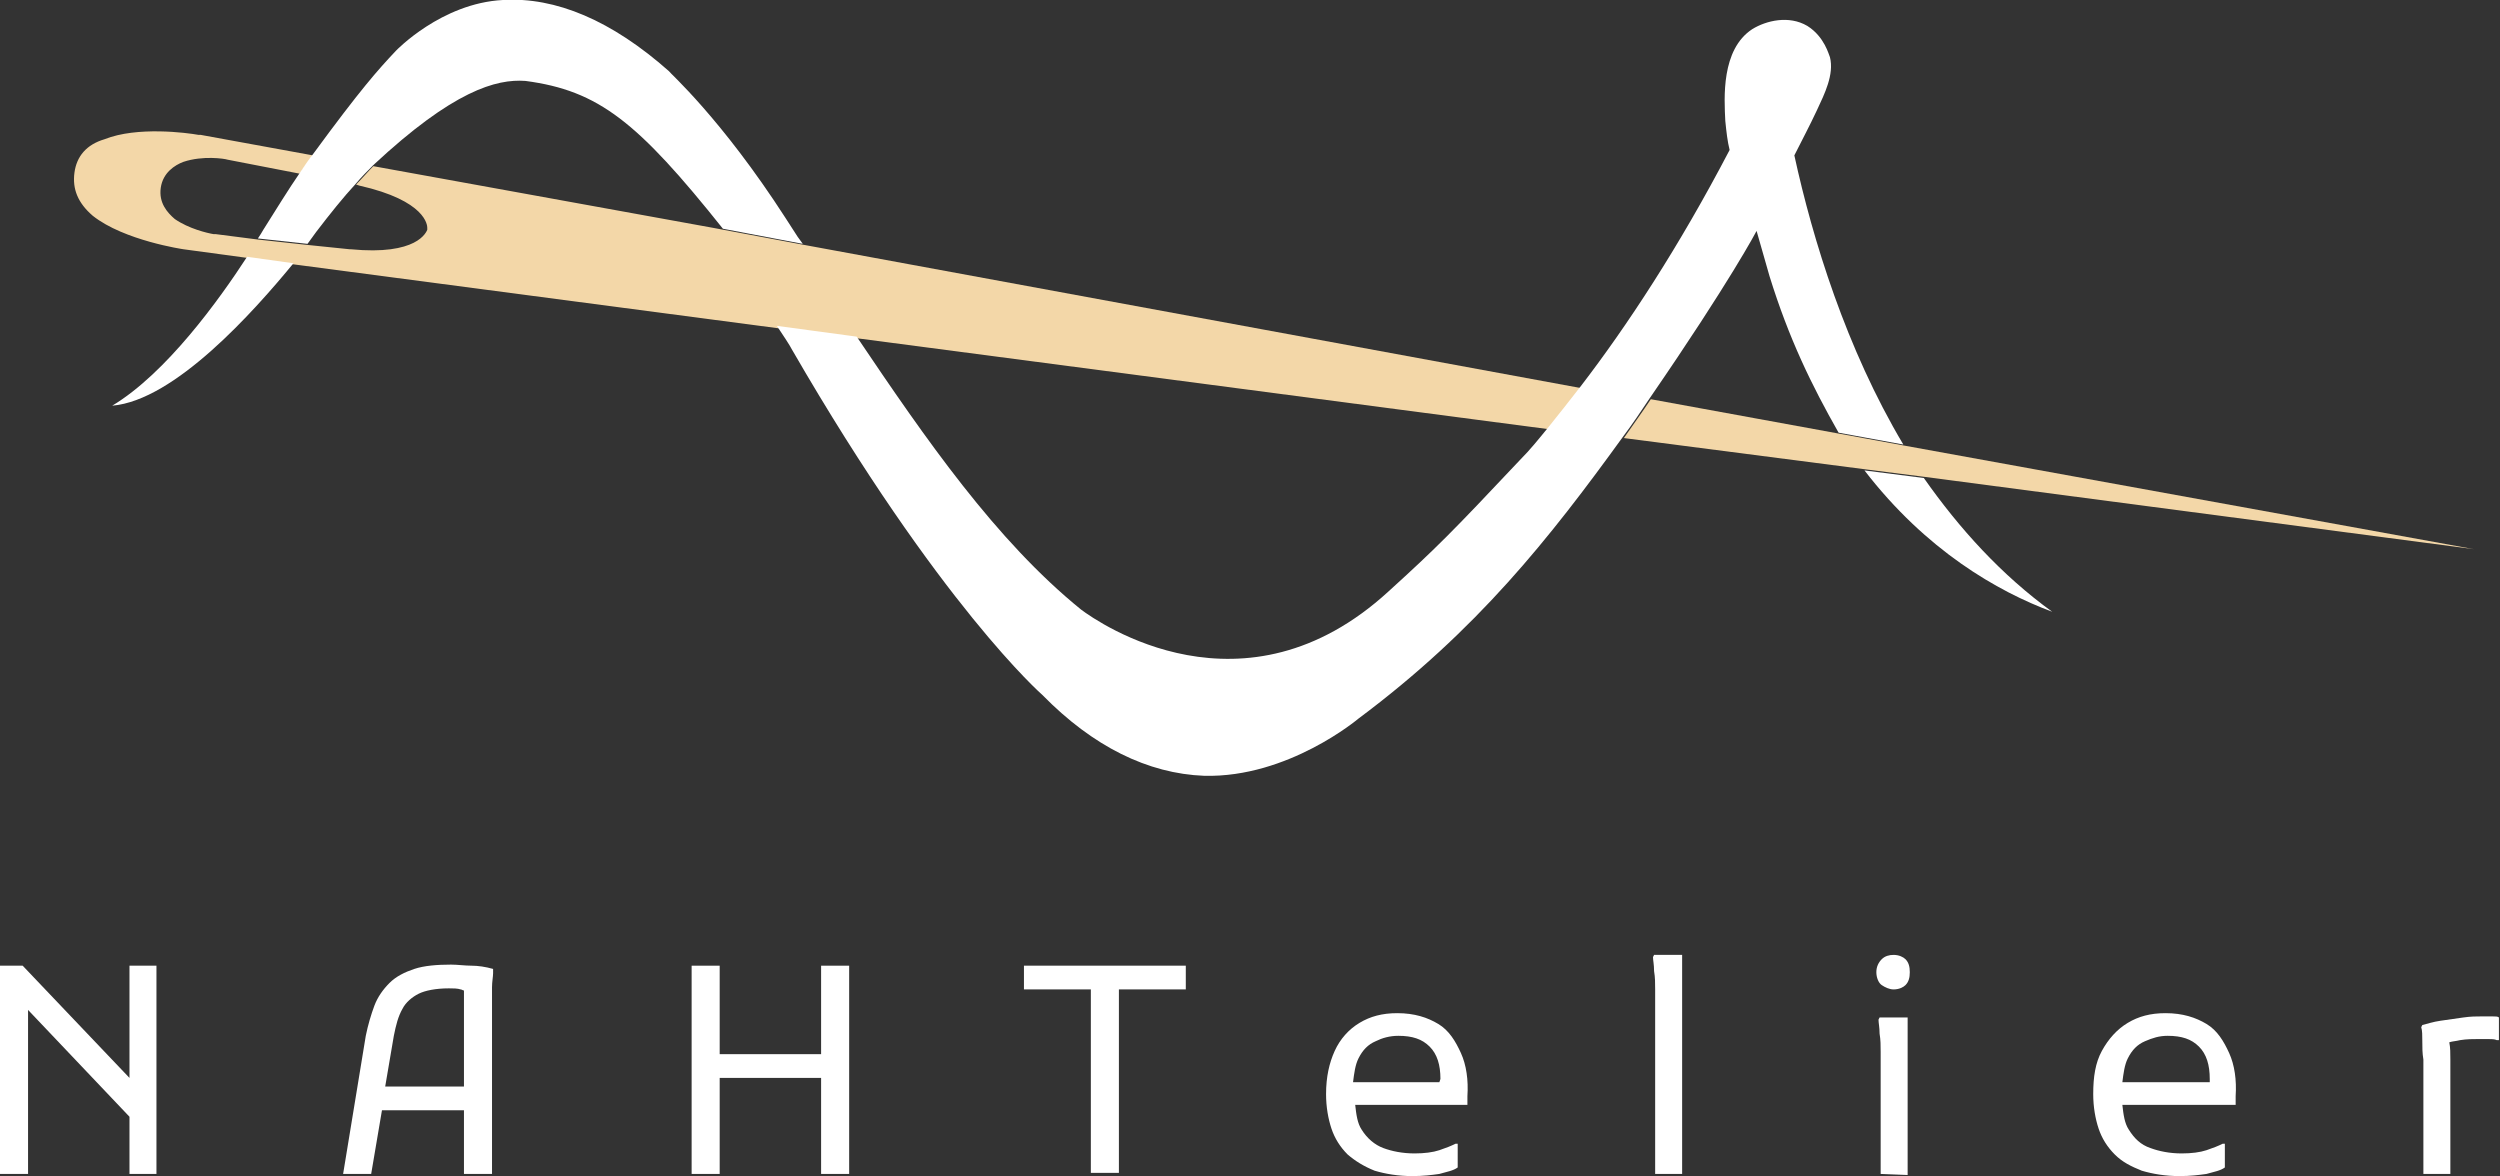
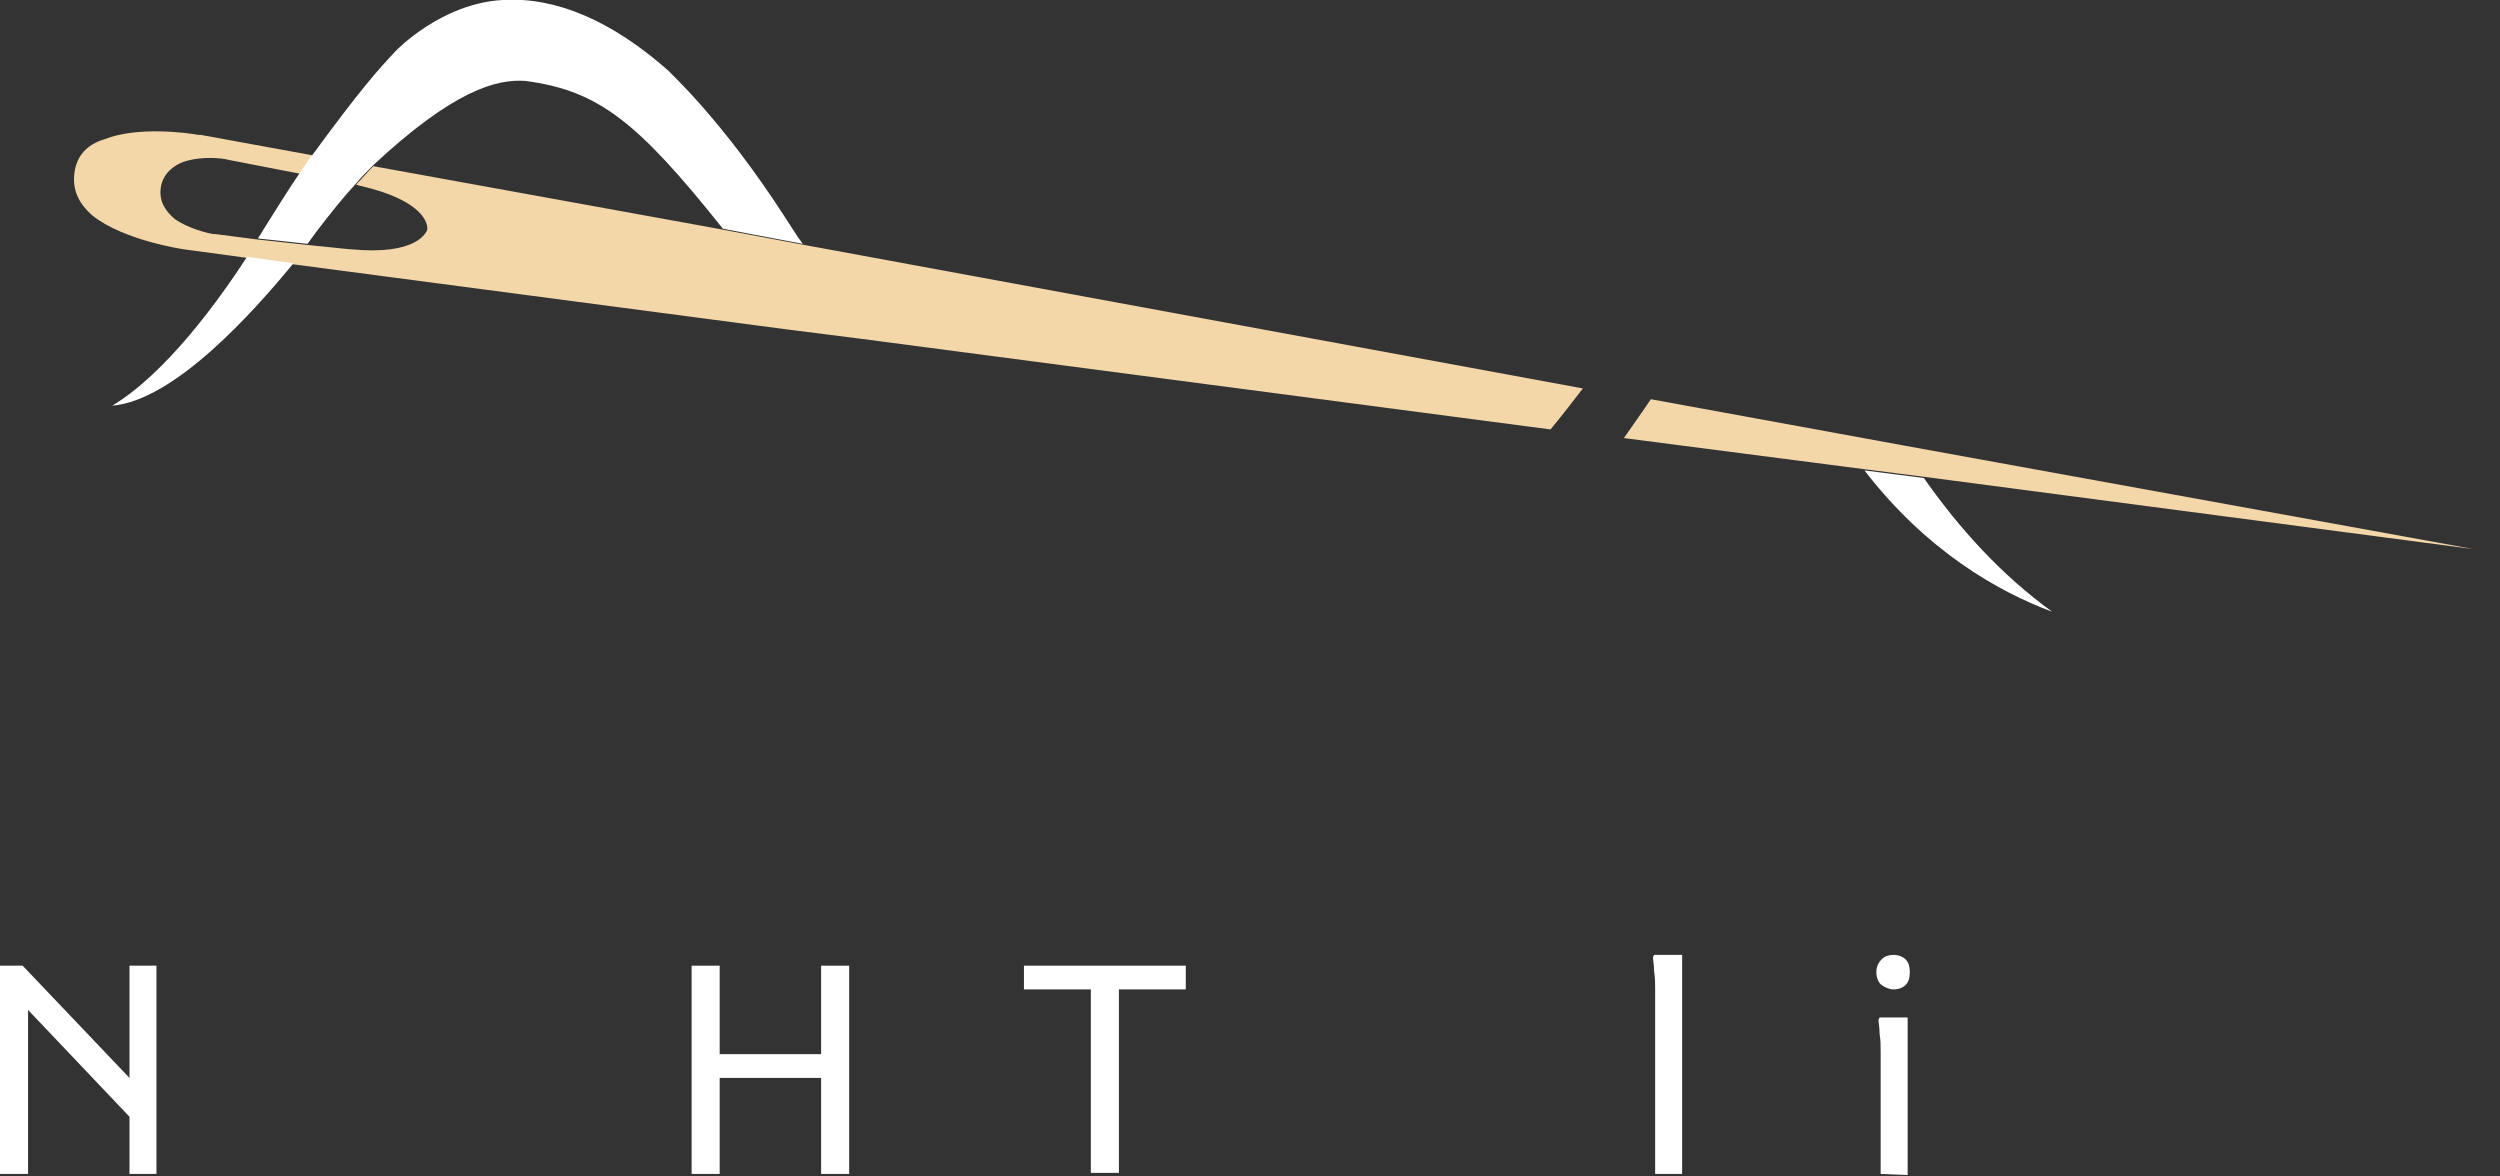
<svg xmlns="http://www.w3.org/2000/svg" version="1.1" id="Ebene_1" x="0px" y="0px" width="231.7px" height="109px" viewBox="0 0 231.7 109" style="enable-background:new 0 0 231.7 109;" xml:space="preserve">
  <rect x="0" y="0" width="231.7" height="109" fill="#333333" stroke="none" />
  <style type="text/css">
	.st0{fill:#F3D7A8;}
	.st1{fill:#FFFFFF;}
</style>
  <g>
    <path class="st0" d="M176.5,41.3l-6-1.1L153,37c-0.8,1.2-1.6,2.3-2.5,3.6l22.4,2.9l5.5,0.7l50.9,6.7L176.5,41.3z" />
    <path class="st0" d="M74,22.6l-8-1.5l-31.4-5.7c-0.5,0.5-1,1.1-1.6,1.7l0.3,0.1c6.2,1.4,6.3,3.7,6.3,3.9v0.1l0,0.1   c-0.1,0.2-0.9,2.4-7.1,1.8l-0.1,0l-3.9-0.4l-4.6-0.5L20,21.7c0,0-0.1,0-0.2,0c-0.6-0.1-2.3-0.5-3.6-1.4c-0.7-0.6-1.5-1.5-1.3-2.9   c0.2-1.4,1.3-2.1,2.1-2.4c1.8-0.6,3.8-0.3,4.1-0.2l6.7,1.3c0.4-0.6,0.8-1.1,1.2-1.7l-10.4-1.9c0,0-0.1,0-0.2,0   c-1.1-0.2-5.7-0.8-8.7,0.4C8,13.4,7.1,14.5,6.9,16c-0.2,1.5,0.3,2.8,1.7,4c2.9,2.3,8.4,3.1,8.4,3.1l5.9,0.8l4.3,0.6l45.5,6l7.1,0.9   l63.9,8.4c1-1.2,2-2.5,3-3.8L74,22.6z" />
  </g>
  <g>
    <g>
      <polygon class="st1" points="12,89.5 12,99.9 2.1,89.5 0,89.5 0,108.8 2.6,108.8 2.6,93.6 12,103.5 12,108.8 14.5,108.8     14.5,89.5   " />
-       <path class="st1" d="M45.7,89.8c-0.7-0.2-1.4-0.3-2-0.3s-1.3-0.1-1.9-0.1c-1.3,0-2.5,0.1-3.4,0.4s-1.7,0.7-2.3,1.3    s-1.1,1.3-1.4,2.1c-0.3,0.8-0.6,1.8-0.8,2.8l-2.1,12.8h2.6l1-5.9H43v5.9h2.6V94.4c0-0.4,0-0.8,0-1.3c0-0.5,0-1.1,0-1.6    c0-0.5,0.1-1,0.1-1.3L45.7,89.8z M35.7,100.7l0.8-4.7c0.2-1,0.4-1.8,0.8-2.5c0.3-0.6,0.9-1.1,1.5-1.4s1.6-0.5,2.8-0.5    c0.4,0,0.8,0,1.1,0.1c0.1,0,0.2,0.1,0.3,0.1c0,0.1,0,0.2,0,0.2c0,0.3,0,0.6,0,1v7.7C43.1,100.7,35.7,100.7,35.7,100.7z" />
      <polygon class="st1" points="76.1,89.5 76.1,97.7 66.7,97.7 66.7,89.5 64.1,89.5 64.1,108.8 66.7,108.8 66.7,99.9 76.1,99.9     76.1,108.8 78.7,108.8 78.7,89.5   " />
      <path class="st1" d="M94.9,89.5h15v2.2h-6.2v17h-2.6v-17h-6.2L94.9,89.5L94.9,89.5z" />
-       <path class="st1" d="M136,101.6c0.1-1.5-0.1-2.9-0.6-4s-1.1-2.1-2.1-2.7s-2.2-1-3.8-1c-1.4,0-2.5,0.3-3.5,0.9    c-1,0.6-1.8,1.5-2.3,2.6s-0.8,2.4-0.8,4c0,1.2,0.2,2.3,0.5,3.2c0.3,0.9,0.8,1.7,1.5,2.4c0.7,0.6,1.5,1.1,2.5,1.5    c1,0.3,2.2,0.5,3.5,0.5c1,0,1.8-0.1,2.5-0.2c0.7-0.2,1.3-0.3,1.7-0.6V106h-0.2c-0.4,0.2-0.9,0.4-1.5,0.6c-0.6,0.2-1.4,0.3-2.3,0.3    c-1.1,0-2.1-0.2-2.9-0.5c-0.8-0.3-1.5-0.9-2-1.7c-0.4-0.6-0.5-1.4-0.6-2.3H136L136,101.6z M133.4,100.3h-8    c0.1-0.8,0.2-1.6,0.5-2.2c0.4-0.8,0.9-1.3,1.6-1.6c0.6-0.3,1.3-0.5,2.1-0.5c1.3,0,2.2,0.3,2.9,1s1,1.7,1,3L133.4,100.3    L133.4,100.3z" />
      <path class="st1" d="M153.4,108.8V93.1c0-0.4,0-0.8,0-1.4s0-1.1-0.1-1.7c0-0.6-0.1-1-0.1-1.3l0.1-0.2h2.6v20.3H153.4z" />
      <path class="st1" d="M175.5,91.7c-0.4,0-0.8-0.2-1.1-0.4s-0.5-0.7-0.5-1.2s0.2-0.9,0.5-1.2c0.3-0.3,0.7-0.4,1.1-0.4    c0.5,0,0.9,0.2,1.1,0.4c0.3,0.3,0.4,0.7,0.4,1.2s-0.1,0.9-0.4,1.2C176.4,91.5,176,91.7,175.5,91.7z M174.3,108.8v-9.9    c0-0.4,0-0.8,0-1.4s0-1.1-0.1-1.7c0-0.6-0.1-1-0.1-1.3l0.1-0.2h2.6v14.6L174.3,108.8L174.3,108.8z" />
-       <path class="st1" d="M207.2,101.6c0.1-1.5-0.1-2.9-0.6-4s-1.1-2.1-2.1-2.7s-2.2-1-3.8-1c-1.4,0-2.5,0.3-3.5,0.9    c-1,0.6-1.8,1.5-2.4,2.6c-0.6,1.1-0.8,2.4-0.8,4c0,1.2,0.2,2.3,0.5,3.2c0.3,0.9,0.8,1.7,1.5,2.4s1.5,1.1,2.5,1.5    c1,0.3,2.2,0.5,3.5,0.5c1,0,1.8-0.1,2.5-0.2c0.7-0.2,1.3-0.3,1.7-0.6V106h-0.2c-0.4,0.2-0.9,0.4-1.5,0.6c-0.6,0.2-1.4,0.3-2.3,0.3    c-1.1,0-2.1-0.2-2.9-0.5c-0.9-0.3-1.5-0.9-2-1.7c-0.4-0.6-0.5-1.4-0.6-2.3h10.5L207.2,101.6z M204.7,100.3h-8    c0.1-0.8,0.2-1.6,0.5-2.2c0.4-0.8,0.9-1.3,1.6-1.6s1.3-0.5,2.1-0.5c1.3,0,2.2,0.3,2.9,1s1,1.7,1,3V100.3z" />
-       <path class="st1" d="M231,94.2c-0.3,0-0.6,0-1,0c-0.5,0-1,0-1.7,0.1c-0.7,0.1-1.4,0.2-2.1,0.3s-1.3,0.3-1.7,0.4l-0.1,0.2    c0.1,0.3,0.1,0.8,0.1,1.3c0,0.6,0,1.1,0.1,1.7c0,0.6,0,1,0,1.4v9.2h2.5V98.2c0-0.6,0-1.1-0.1-1.6c0.3-0.1,0.6-0.1,1-0.2    c0.6-0.1,1.2-0.1,1.7-0.1c0.3,0,0.6,0,0.9,0s0.6,0,0.8,0.1h0.2v-2.1C231.5,94.2,231.3,94.2,231,94.2z" />
    </g>
  </g>
  <g>
    <path class="st1" d="M10.4,37.6c5.8-0.5,13.1-8.7,16.8-13.2l-4.3-0.6C20.3,27.8,15.4,34.6,10.4,37.6z" />
    <path class="st1" d="M178.3,44.3l-5.5-0.7c5.7,7.4,12.3,11.2,17.4,13.1C185.5,53.3,181.6,49,178.3,44.3z" />
    <path class="st1" d="M72.8,20.2C66.8,10.9,62,6.7,62,6.6C56.7,1.9,51.5-0.3,46.6,0c-5.7,0.3-9.9,4.7-9.9,4.7   C35,6.5,33.4,8.3,29,14.3c-0.4,0.5-0.8,1.1-1.2,1.7c-1.1,1.6-2.2,3.4-3.4,5.3c-0.1,0.2-0.3,0.5-0.5,0.8l4.6,0.5   c0.5-0.7,0.8-1.1,0.8-1.1c1.3-1.7,2.5-3.2,3.7-4.5c0.5-0.6,1.1-1.2,1.6-1.7c7.4-6.9,11.4-8,14.1-7.8c6.8,0.9,10.4,3.8,18.3,13.7   l7.4,1.4C73.7,21.6,74.4,22.7,72.8,20.2z" />
-     <path class="st1" d="M166.3,14.4c0.7-1.4,1.4-2.7,2.1-4.2c0.7-1.5,1.6-3.3,1.2-4.9c-0.1-0.2-0.5-1.9-2.1-2.9   c-1.7-1-3.8-0.5-5.1,0.3c-2.9,1.9-2.6,6.4-2.5,8.5c0.1,1,0.2,1.9,0.4,2.7c-4.7,9-9.5,16.3-13.8,21.9c-1.1,1.4-2.1,2.7-3,3.8   c-0.9,1.1-1.7,2.1-2.6,3c-6.4,6.8-7.8,8.2-12.2,12.2c-13.4,12.3-26.9,2.9-28.5,1.7c-7.9-6.4-14.4-15.8-20.8-25.3l-7.4-1   c0.6,0.9,1.2,1.8,1.4,2.2c13.7,23.7,23.2,32,23.2,32c4.7,4.8,9.8,7.3,15,7.5c7.8,0.2,14.3-5.3,14.3-5.3c11-8.2,17.7-16.7,24.5-26.1   c0.9-1.2,1.7-2.4,2.5-3.6c7.5-10.9,9.9-15.5,9.9-15.5l1.2,4.2c1.8,5.8,3.9,10.1,6.4,14.5l6,1.1C171.1,32.3,168,22.2,166.3,14.4z" />
  </g>
</svg>